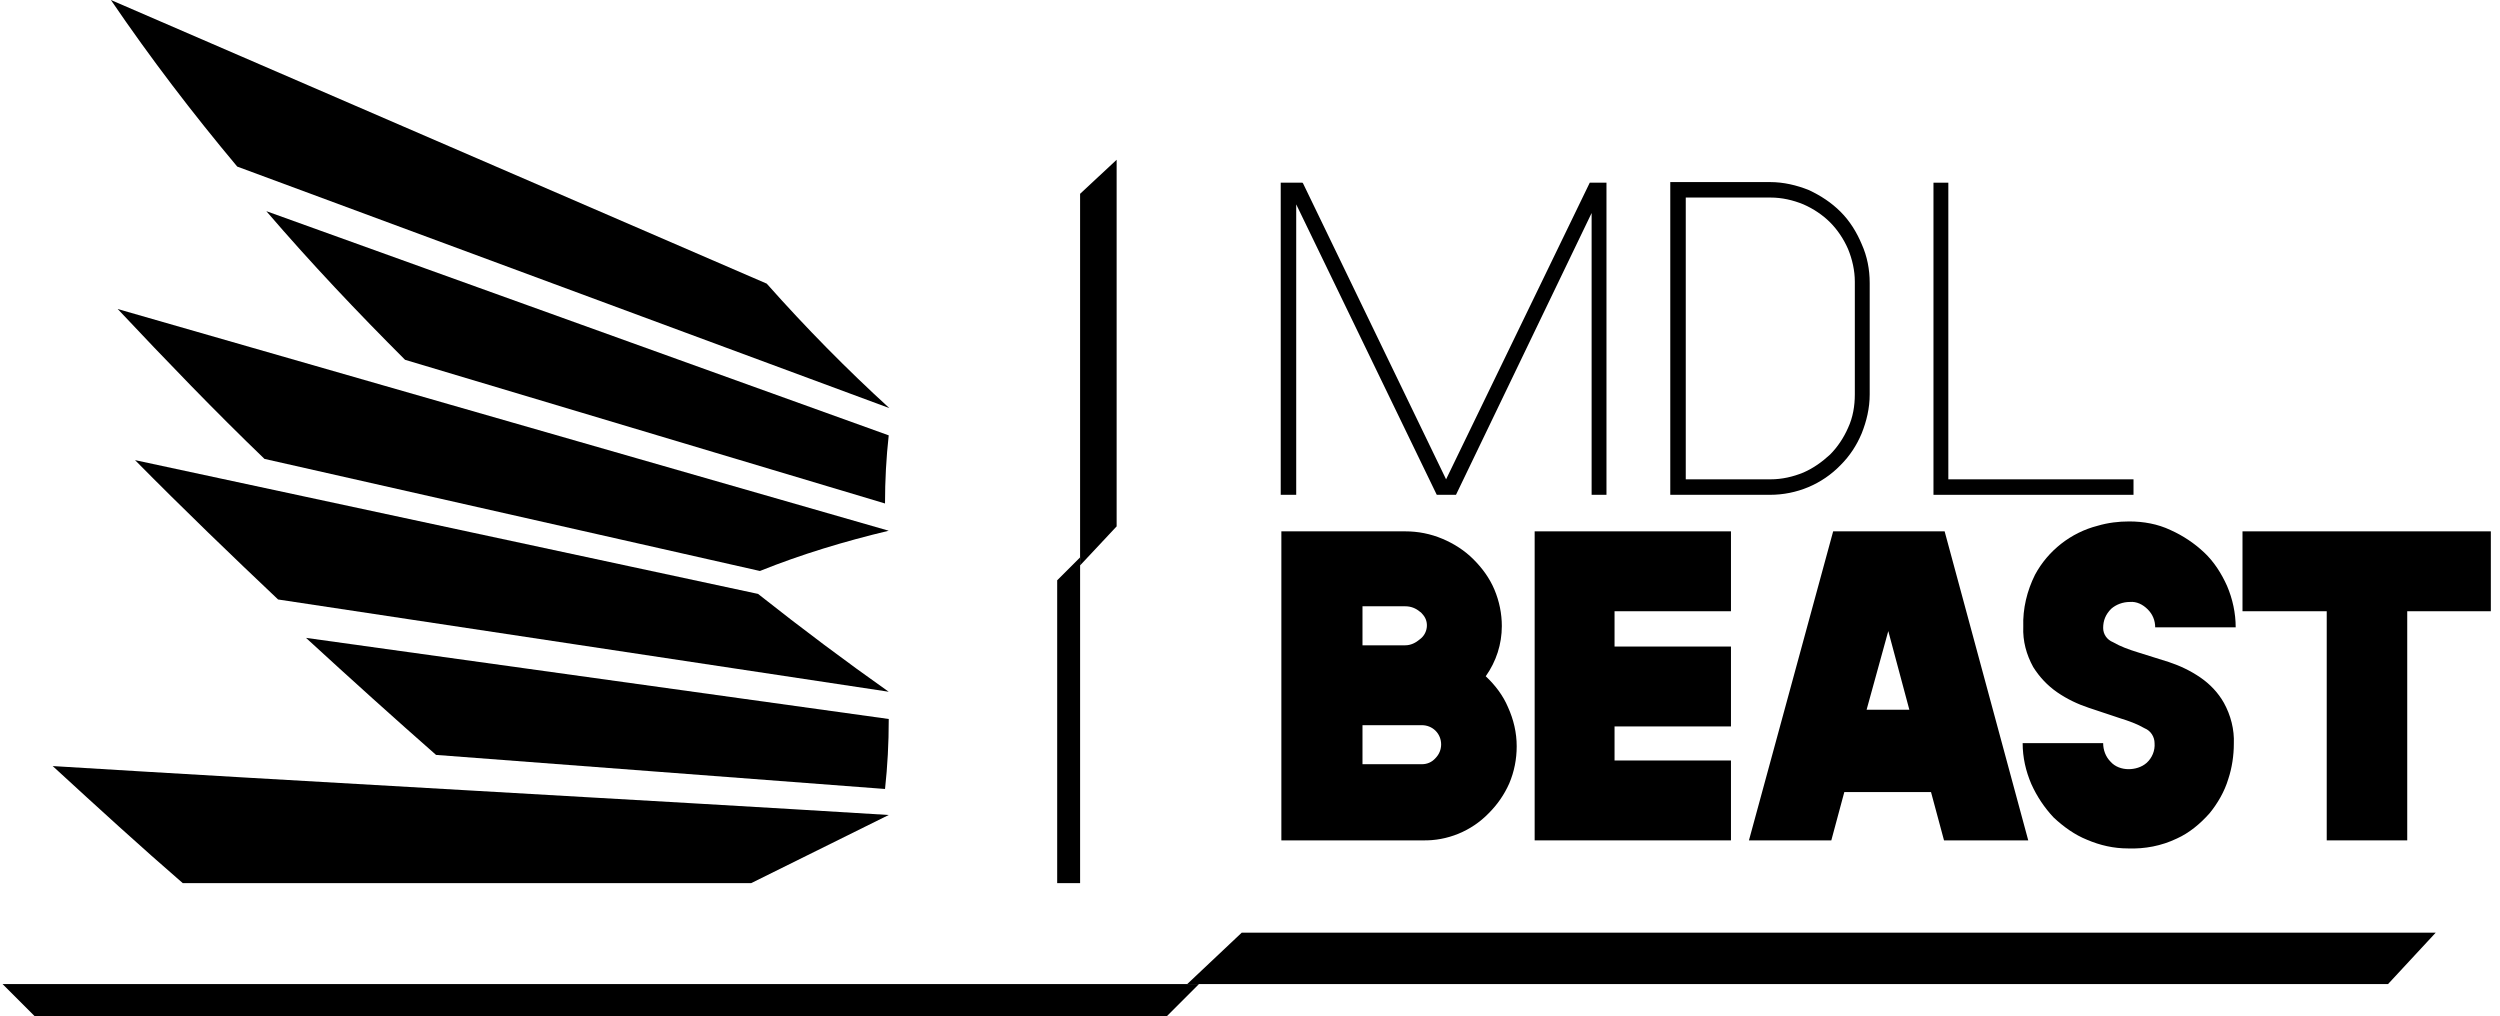
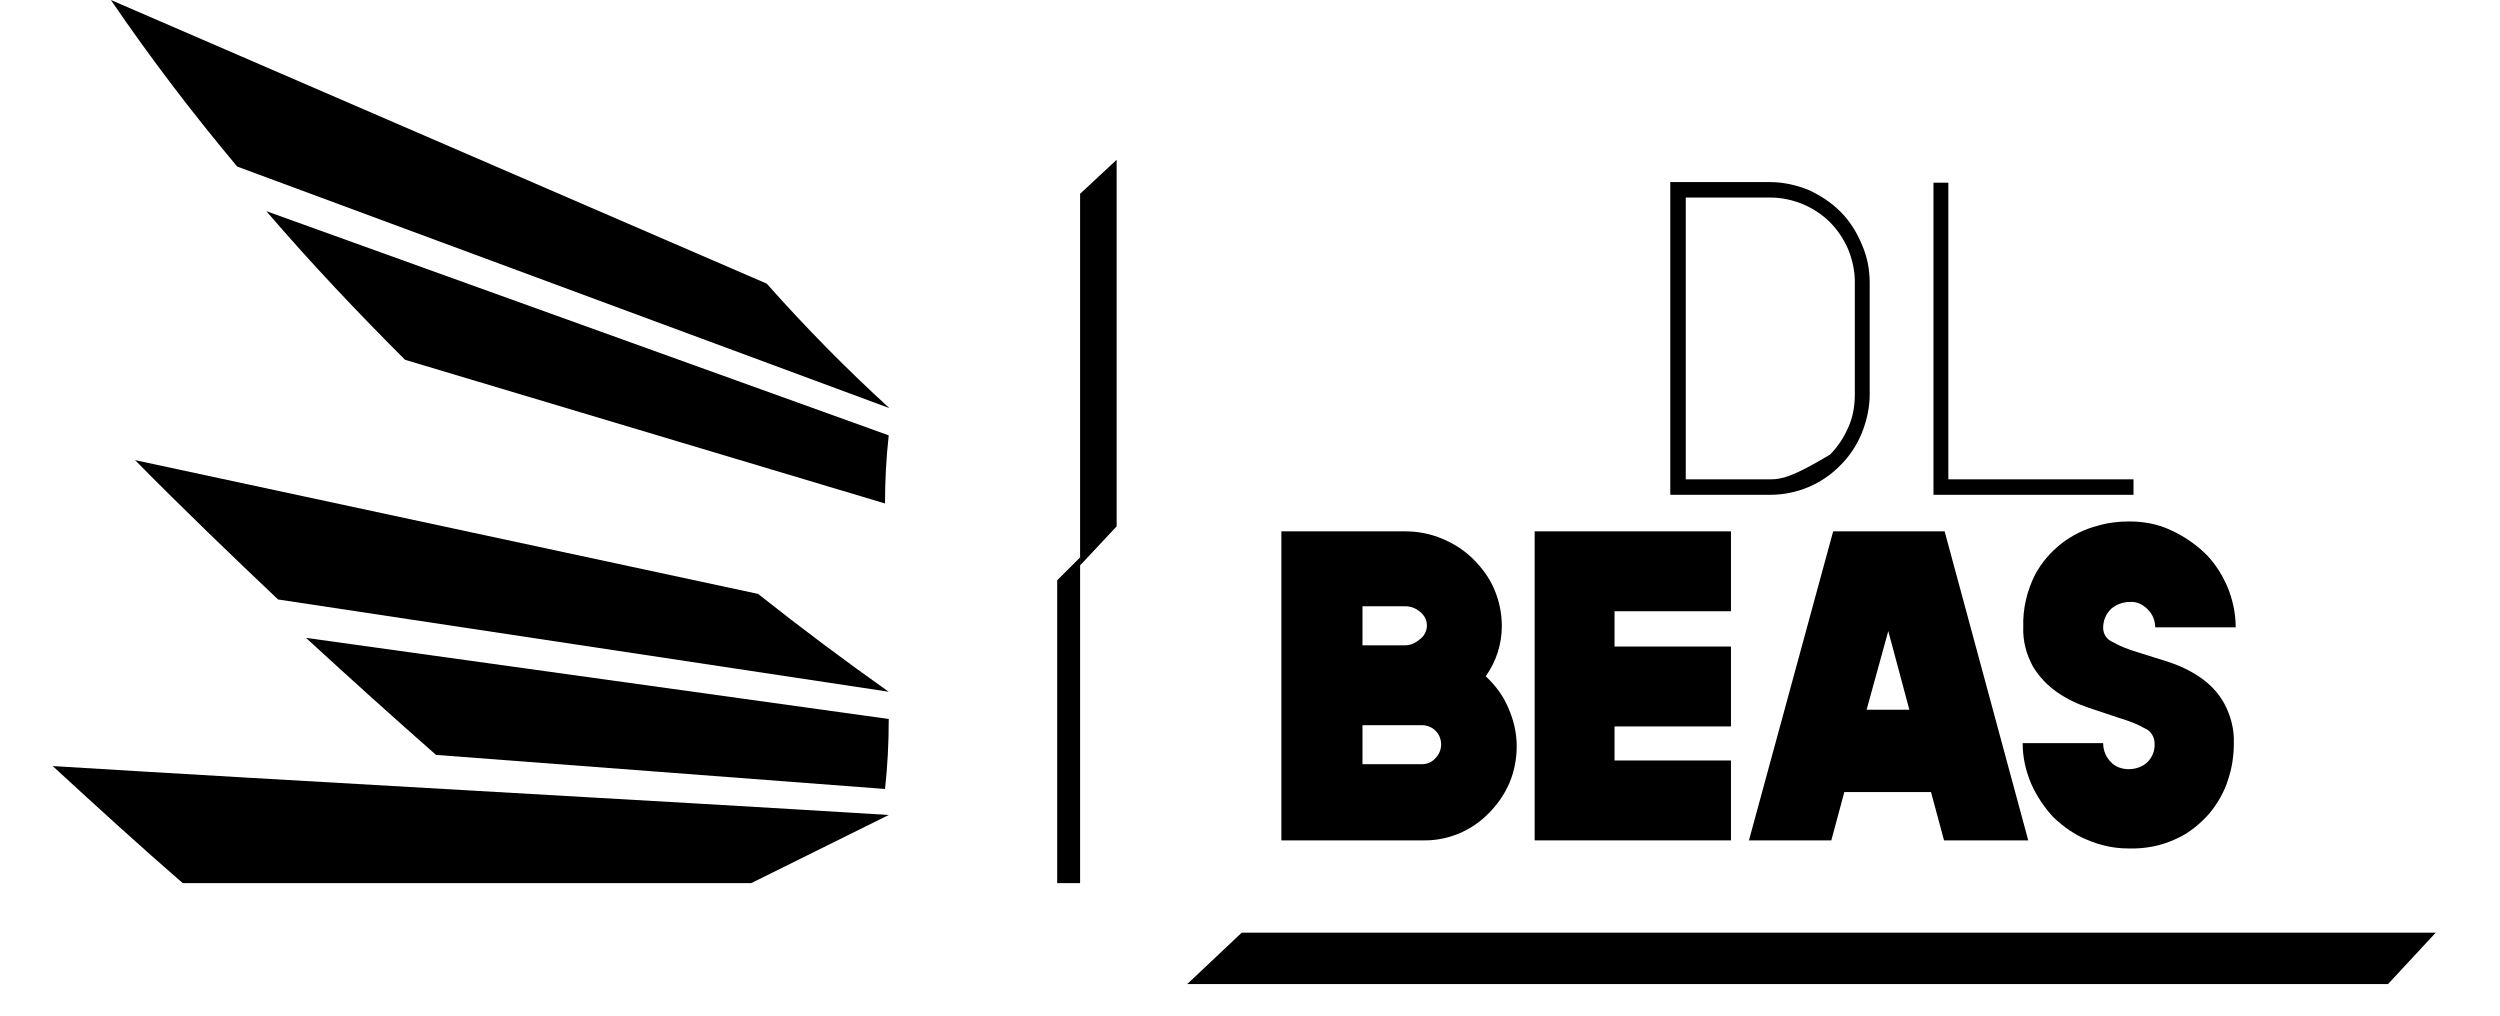
<svg xmlns="http://www.w3.org/2000/svg" width="246" height="100" viewBox="0 0 246 100" fill="none">
  <path d="M75.446 27.91C79.285 32.236 83.307 36.319 87.512 40.158L23.344 16.392C18.956 11.152 14.812 5.728 10.912 0L75.446 27.91Z" fill="black" />
-   <path d="M87.45 52.224C83.124 53.26 78.858 54.54 74.775 56.185L26.024 45.155C21.21 40.524 16.396 35.527 11.582 30.408L87.45 52.224Z" fill="black" />
  <path d="M74.591 58.44C78.979 61.913 83.305 65.143 87.449 68.068L27.364 58.989C22.854 54.723 18.101 50.152 13.287 45.277L74.591 58.44Z" fill="black" />
  <path d="M87.45 42.839C87.206 45.033 87.085 47.288 87.085 49.542L39.857 35.404C35.226 30.773 30.655 25.959 26.207 20.779L87.45 42.839Z" fill="black" />
  <path d="M87.453 70.749C87.453 73.186 87.331 75.38 87.087 77.635L42.907 74.283C38.885 70.749 34.619 66.909 30.109 62.766L87.453 70.749Z" fill="black" />
  <path d="M87.451 80.195C63.806 78.733 28.889 76.843 5.184 75.381C9.693 79.525 13.898 83.364 17.981 86.898H73.922L87.451 80.195Z" fill="black" />
-   <path d="M142.294 47.166L128.217 18.038L128.156 17.977H126.023V48.69H127.547V20.109L141.319 48.568L141.38 48.69H143.269L156.615 20.962V48.69H158.077V17.977H156.432L142.294 47.166Z" fill="black" />
-   <path d="M181.114 20.841C180.199 19.927 179.164 19.257 178.006 18.708C176.787 18.221 175.507 17.916 174.167 17.916H164.355V48.69H174.167C176.787 48.69 179.285 47.654 181.114 45.765C182.028 44.851 182.698 43.815 183.185 42.657C183.673 41.438 183.978 40.159 183.978 38.818V27.849C183.978 26.508 183.734 25.229 183.185 24.01C182.698 22.852 182.028 21.755 181.114 20.841ZM182.515 38.818C182.515 39.915 182.332 41.073 181.845 42.109C181.418 43.084 180.809 43.998 180.078 44.729C179.285 45.46 178.432 46.07 177.457 46.496C176.421 46.923 175.324 47.166 174.228 47.166H165.879V19.439H174.228C175.324 19.439 176.421 19.683 177.457 20.11C178.432 20.536 179.346 21.146 180.078 21.877C180.809 22.608 181.418 23.522 181.845 24.497C182.271 25.533 182.515 26.63 182.515 27.727V38.818Z" fill="black" />
+   <path d="M181.114 20.841C180.199 19.927 179.164 19.257 178.006 18.708C176.787 18.221 175.507 17.916 174.167 17.916H164.355V48.69H174.167C176.787 48.69 179.285 47.654 181.114 45.765C182.028 44.851 182.698 43.815 183.185 42.657C183.673 41.438 183.978 40.159 183.978 38.818V27.849C183.978 26.508 183.734 25.229 183.185 24.01C182.698 22.852 182.028 21.755 181.114 20.841ZM182.515 38.818C182.515 39.915 182.332 41.073 181.845 42.109C181.418 43.084 180.809 43.998 180.078 44.729C176.421 46.923 175.324 47.166 174.228 47.166H165.879V19.439H174.228C175.324 19.439 176.421 19.683 177.457 20.11C178.432 20.536 179.346 21.146 180.078 21.877C180.809 22.608 181.418 23.522 181.845 24.497C182.271 25.533 182.515 26.63 182.515 27.727V38.818Z" fill="black" />
  <path d="M191.716 47.166V17.977H190.254V48.69H209.937V47.166H191.716Z" fill="black" />
  <path d="M146.196 66.545C147.11 67.398 147.902 68.434 148.389 69.592C148.938 70.81 149.243 72.09 149.243 73.431C149.243 74.71 148.999 75.929 148.511 77.087C148.024 78.184 147.353 79.159 146.5 80.012C144.794 81.779 142.417 82.754 139.98 82.693H126.086V52.285H138.274C139.553 52.285 140.772 52.529 141.93 53.016C143.088 53.504 144.124 54.174 144.977 55.027C145.83 55.88 146.561 56.855 147.049 58.013C147.536 59.171 147.78 60.39 147.78 61.609C147.78 63.376 147.232 65.082 146.196 66.545ZM134.069 59.598V63.498H138.274C138.822 63.498 139.31 63.254 139.736 62.888C140.467 62.34 140.65 61.243 140.041 60.512C139.919 60.39 139.858 60.268 139.736 60.207C139.31 59.842 138.822 59.659 138.274 59.659H134.069V59.598ZM139.919 75.198C140.406 75.198 140.894 75.015 141.26 74.589C141.625 74.223 141.808 73.736 141.808 73.248C141.808 72.76 141.625 72.273 141.26 71.907C140.894 71.542 140.406 71.359 139.919 71.359H134.069V75.198H139.919Z" fill="black" />
  <path d="M170.327 60.146H158.871V63.62H170.327V71.481H158.871V74.832H170.327V82.693H151.01V52.285H170.327V60.146Z" fill="black" />
  <path d="M191.291 82.693L190.012 77.94H181.48L180.201 82.693H172.096L180.383 52.285H191.352L199.579 82.693H191.291ZM183.674 69.835H187.879L185.807 62.096L183.674 69.835Z" fill="black" />
  <path d="M206.951 61.792C206.951 62.401 207.317 62.95 207.926 63.194C208.658 63.62 209.511 63.925 210.303 64.169L213.411 65.144C214.508 65.509 215.544 65.997 216.519 66.667C217.494 67.337 218.286 68.191 218.834 69.165C219.505 70.384 219.87 71.786 219.809 73.188C219.809 74.345 219.627 75.564 219.261 76.661C218.895 77.88 218.225 79.037 217.433 80.013C216.519 81.049 215.422 81.963 214.203 82.511C212.68 83.242 211.034 83.547 209.389 83.486C207.987 83.486 206.647 83.181 205.367 82.633C204.148 82.145 203.051 81.353 202.076 80.439C201.162 79.464 200.431 78.367 199.882 77.148C199.334 75.869 199.029 74.528 199.029 73.126H206.951C206.951 73.797 207.195 74.467 207.683 74.955C208.109 75.442 208.779 75.686 209.45 75.686C210.059 75.686 210.729 75.503 211.217 75.076C211.765 74.589 212.07 73.858 212.009 73.126C212.009 72.517 211.644 71.908 211.034 71.664C210.303 71.237 209.45 70.933 208.658 70.689L205.55 69.653C204.453 69.287 203.417 68.8 202.442 68.13C201.467 67.459 200.675 66.606 200.065 65.631C199.395 64.412 199.029 63.072 199.09 61.67C199.029 59.903 199.456 58.136 200.248 56.551C201.528 54.175 203.783 52.407 206.403 51.737C207.439 51.432 208.475 51.31 209.511 51.31C210.912 51.31 212.314 51.554 213.594 52.164C214.812 52.712 215.909 53.443 216.884 54.358C217.859 55.272 218.591 56.429 219.139 57.648C219.687 58.928 219.992 60.329 219.992 61.731H212.07C212.07 61.061 211.826 60.451 211.339 59.964C210.851 59.476 210.242 59.172 209.572 59.233C208.901 59.233 208.231 59.476 207.744 59.903C207.195 60.451 206.951 61.061 206.951 61.792Z" fill="black" />
-   <path d="M245.098 52.285V60.146H236.872V82.693H228.95V60.146H220.662V52.285H245.098Z" fill="black" />
  <path d="M109.877 51.796L106.281 55.635V19.072L109.877 15.721V51.796Z" fill="black" />
  <path d="M106.282 86.899H104.027V57.1L106.282 54.846V86.899Z" fill="black" />
  <path d="M122.187 91.773L116.824 96.831H234.984L239.676 91.773H122.187Z" fill="black" />
-   <path d="M0.248 96.83L3.417 99.999H114.812L117.981 96.83H0.248Z" fill="black" />
</svg>